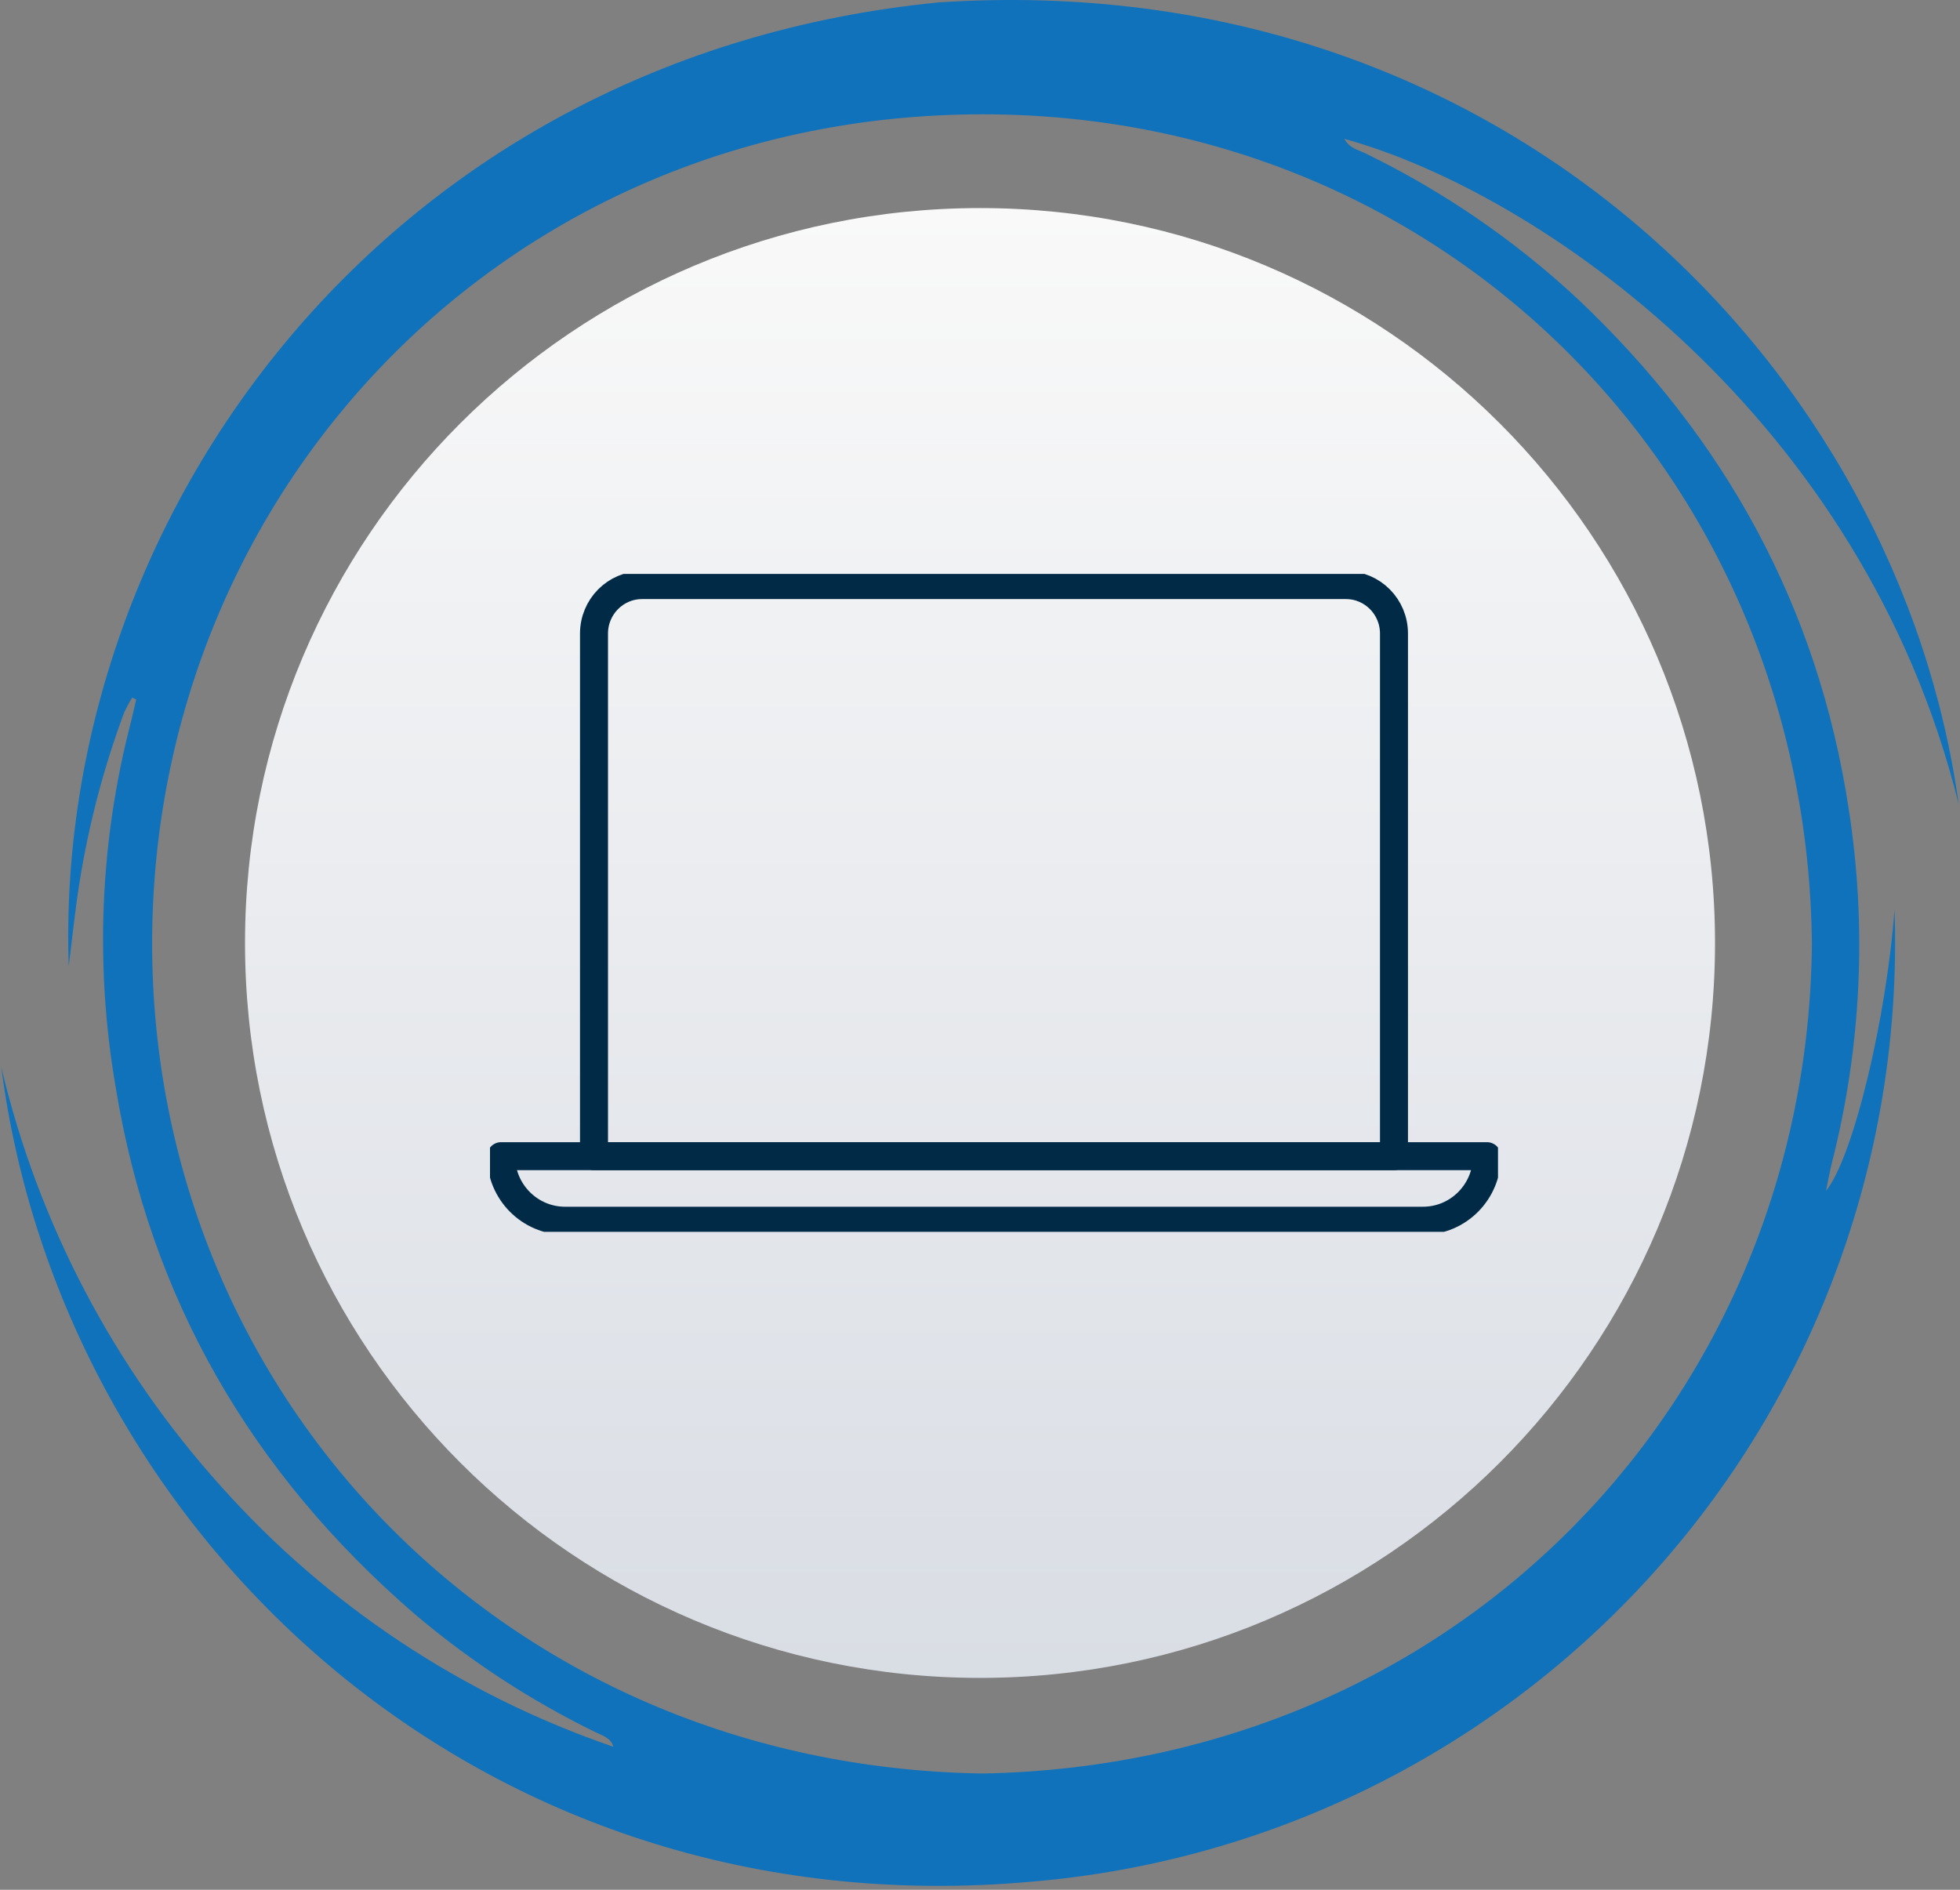
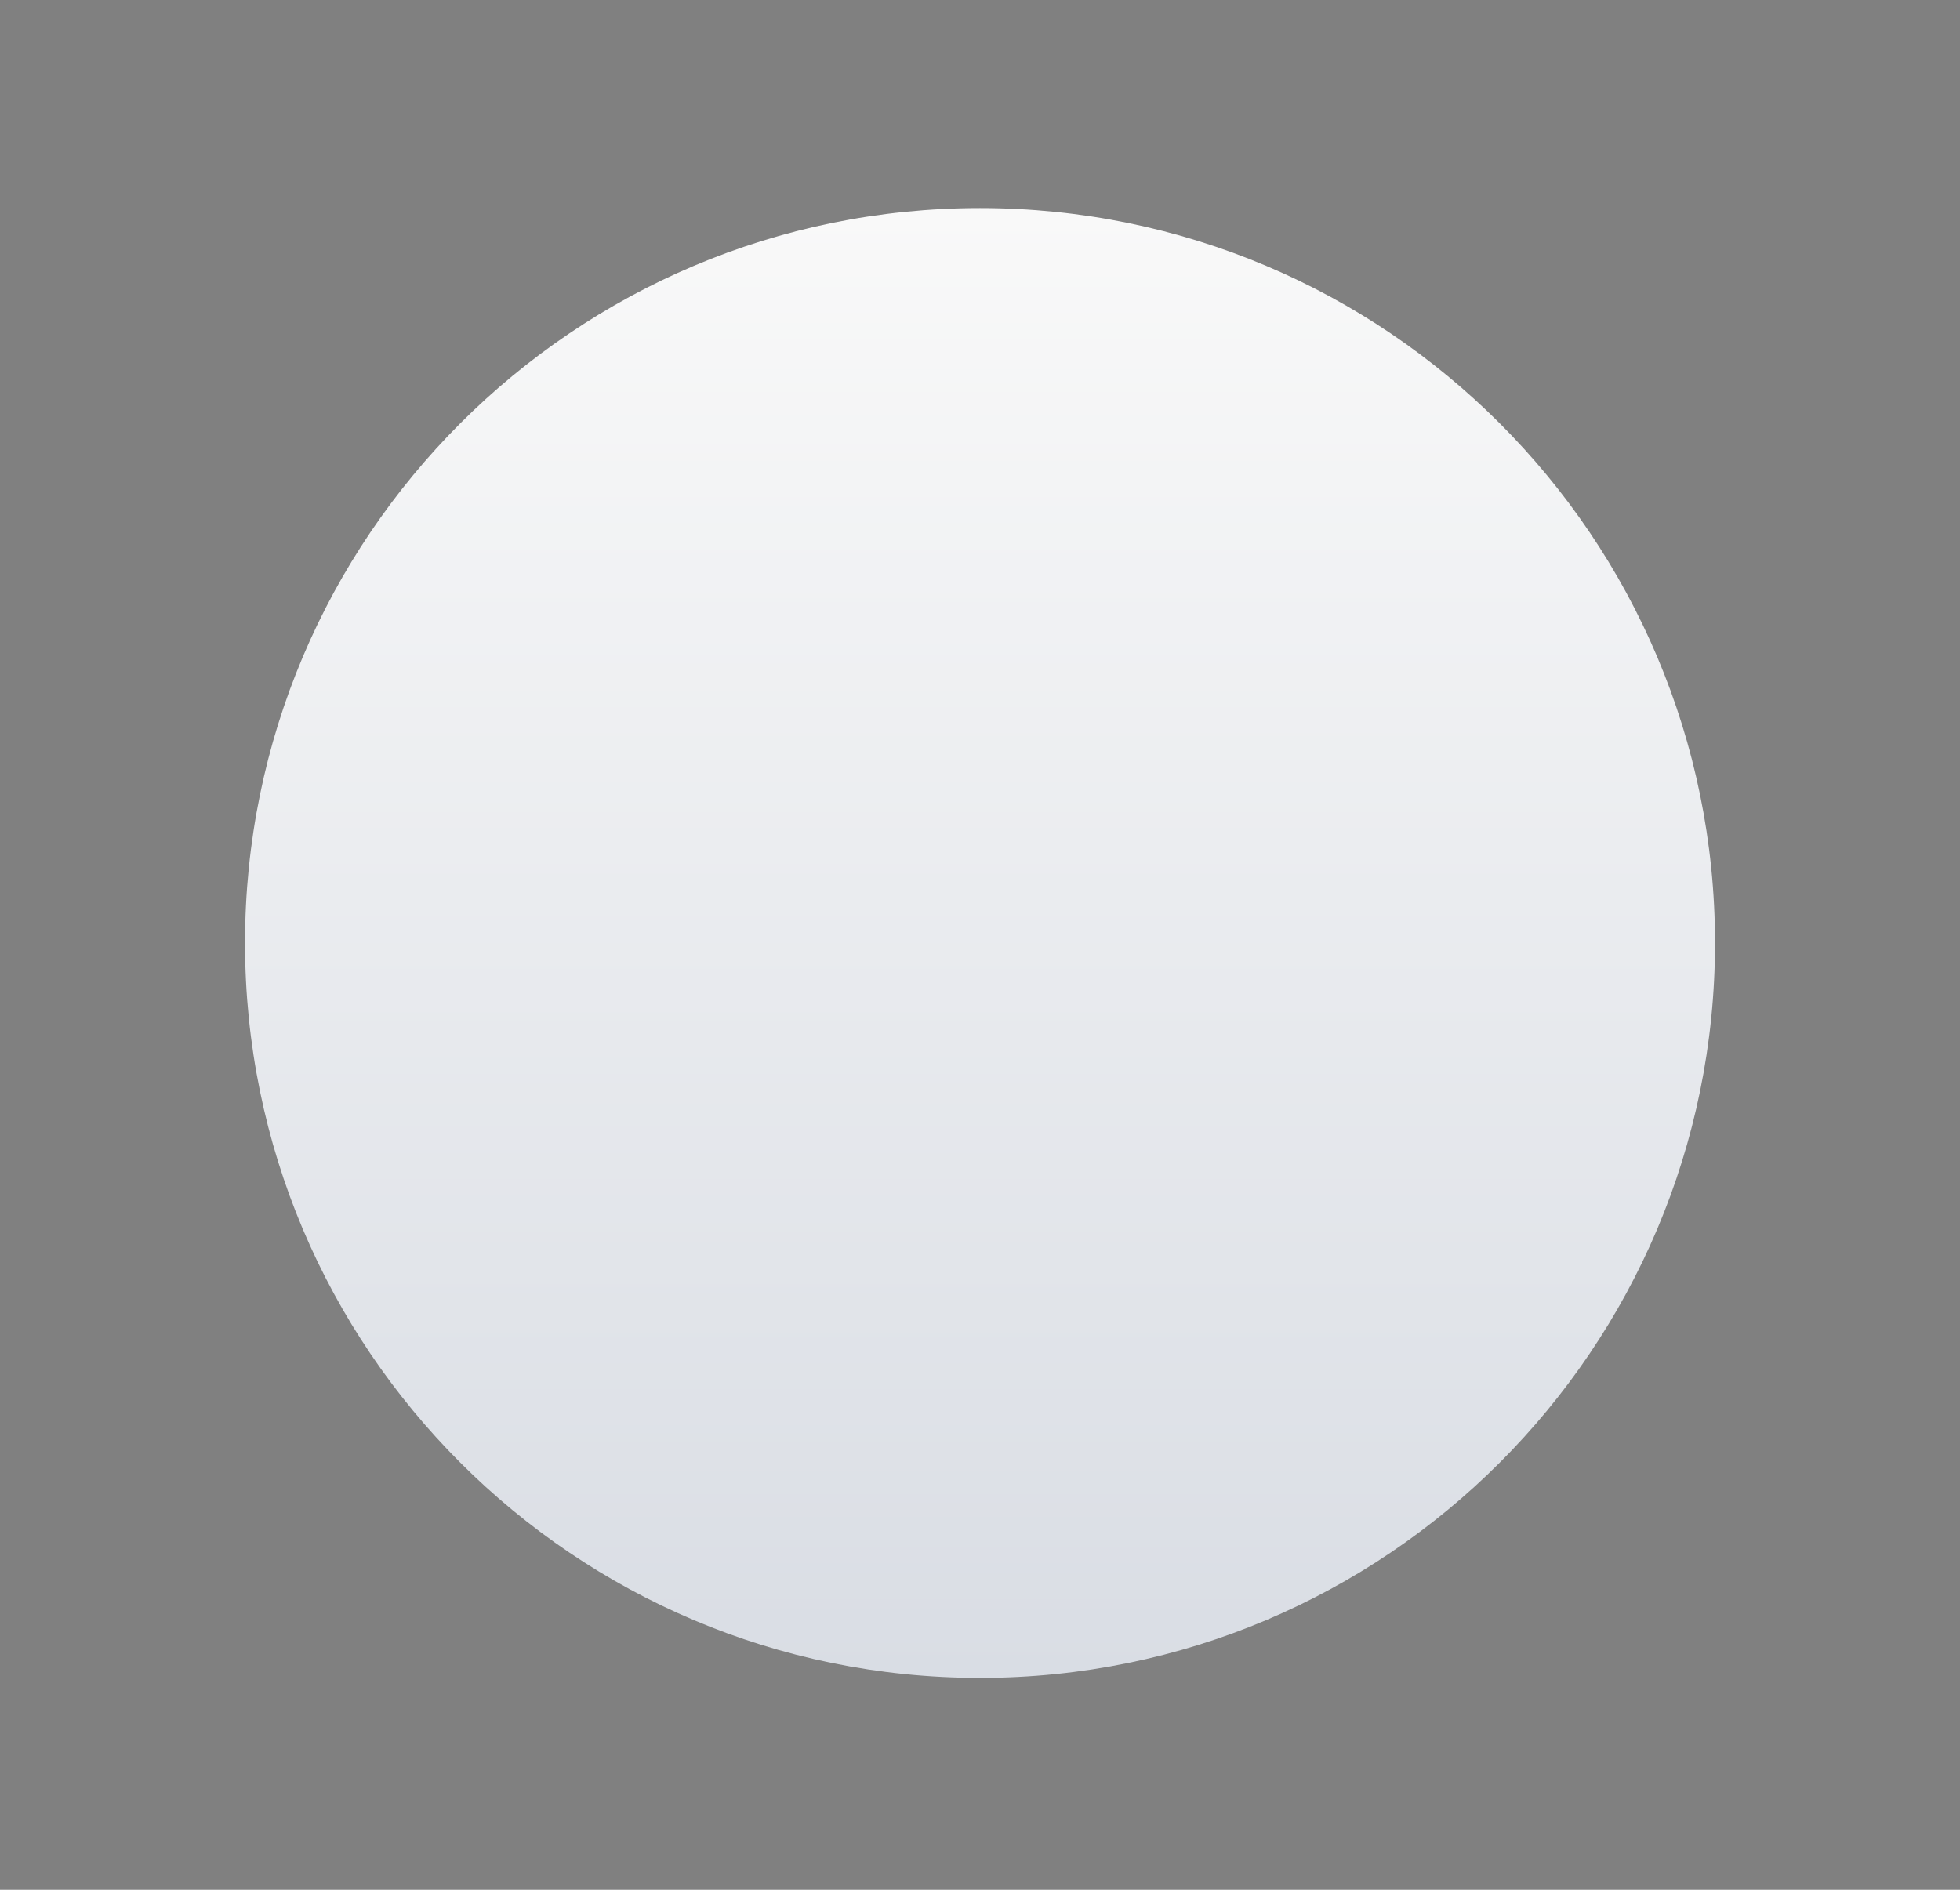
<svg xmlns="http://www.w3.org/2000/svg" width="140" height="135" viewBox="0 0 140 135" fill="none">
  <rect x="0" y="0" width="140" height="135" fill="#808080" stroke="none" />
-   <path d="M130.428 85.073C130.615 84.173 130.717 83.591 130.862 83.021C132.96 74.766 133.362 66.172 132.046 57.757C129.846 43.333 123.216 31.292 112.666 21.33C108.158 17.139 103.053 13.641 97.518 10.95C97.018 10.703 96.385 10.592 96.028 9.92C109.976 13.769 133.068 29.786 139.906 57.451C135.657 26.593 107.668 -2.503 67.06 0.171C27.737 4.019 3.827 36.733 4.908 69.014C5.155 67.09 5.351 65.131 5.657 63.181C6.315 58.984 7.394 54.863 8.876 50.881C9.046 50.522 9.236 50.172 9.446 49.834C9.54 49.877 9.633 49.928 9.727 49.97C9.599 50.506 9.489 51.043 9.352 51.579C7.142 60.077 6.767 68.947 8.252 77.601C10.713 92.783 17.993 105.241 29.574 115.263C33.518 118.616 37.866 121.462 42.517 123.735C43.011 123.982 43.617 124.127 43.811 124.782C33.028 121.09 23.378 114.684 15.788 106.182C8.128 97.68 2.731 87.388 0.095 76.252C4.37 109.358 34.078 138.003 73.716 134.418C90.938 132.967 106.941 124.946 118.41 112.017C129.879 99.088 135.934 82.242 135.322 64.97C134.77 72.565 132.408 82.633 130.428 85.073ZM70.208 126.695C35.875 126.167 10.824 99.507 10.867 67.303C10.918 35.074 36.08 8.175 70.174 8.166C103.536 8.157 129.098 34.324 129.421 67.422C129.142 99.557 104.491 126.033 70.208 126.695Z" fill="#1072BB" />
  <path d="M70.001 119.864C98.996 119.864 122.501 96.359 122.501 67.364C122.501 38.369 98.996 14.864 70.001 14.864C41.006 14.864 17.501 38.369 17.501 67.364C17.501 96.359 41.006 119.864 70.001 119.864Z" fill="url(#paint0_linear_12575_3602)" />
  <g clip-path="url(#clip0_12575_3602)">
-     <path d="M90.569 41.797H96.141C98.035 41.797 99.57 43.346 99.57 45.257V82.594H42.429V45.257C42.429 43.346 43.965 41.797 45.858 41.797H90.571" stroke="#012A46" stroke-width="2" stroke-linecap="round" stroke-linejoin="round" />
-     <path d="M106.212 82.594H35.79C35.79 85.14 37.837 87.205 40.361 87.205H101.641C104.166 87.205 106.212 85.14 106.212 82.594Z" stroke="#012A46" stroke-width="2" stroke-linecap="round" stroke-linejoin="round" />
-   </g>
+     </g>
  <defs>
    <linearGradient id="paint0_linear_12575_3602" x1="70.001" y1="119.864" x2="70.001" y2="14.864" gradientUnits="userSpaceOnUse">
      <stop stop-color="#D9DDE4" />
      <stop offset="1" stop-color="#F9F9F9" />
    </linearGradient>
    <clipPath id="clip0_12575_3602">
-       <rect width="72" height="47" fill="white" transform="translate(35 41)" />
-     </clipPath>
+       </clipPath>
  </defs>
</svg>